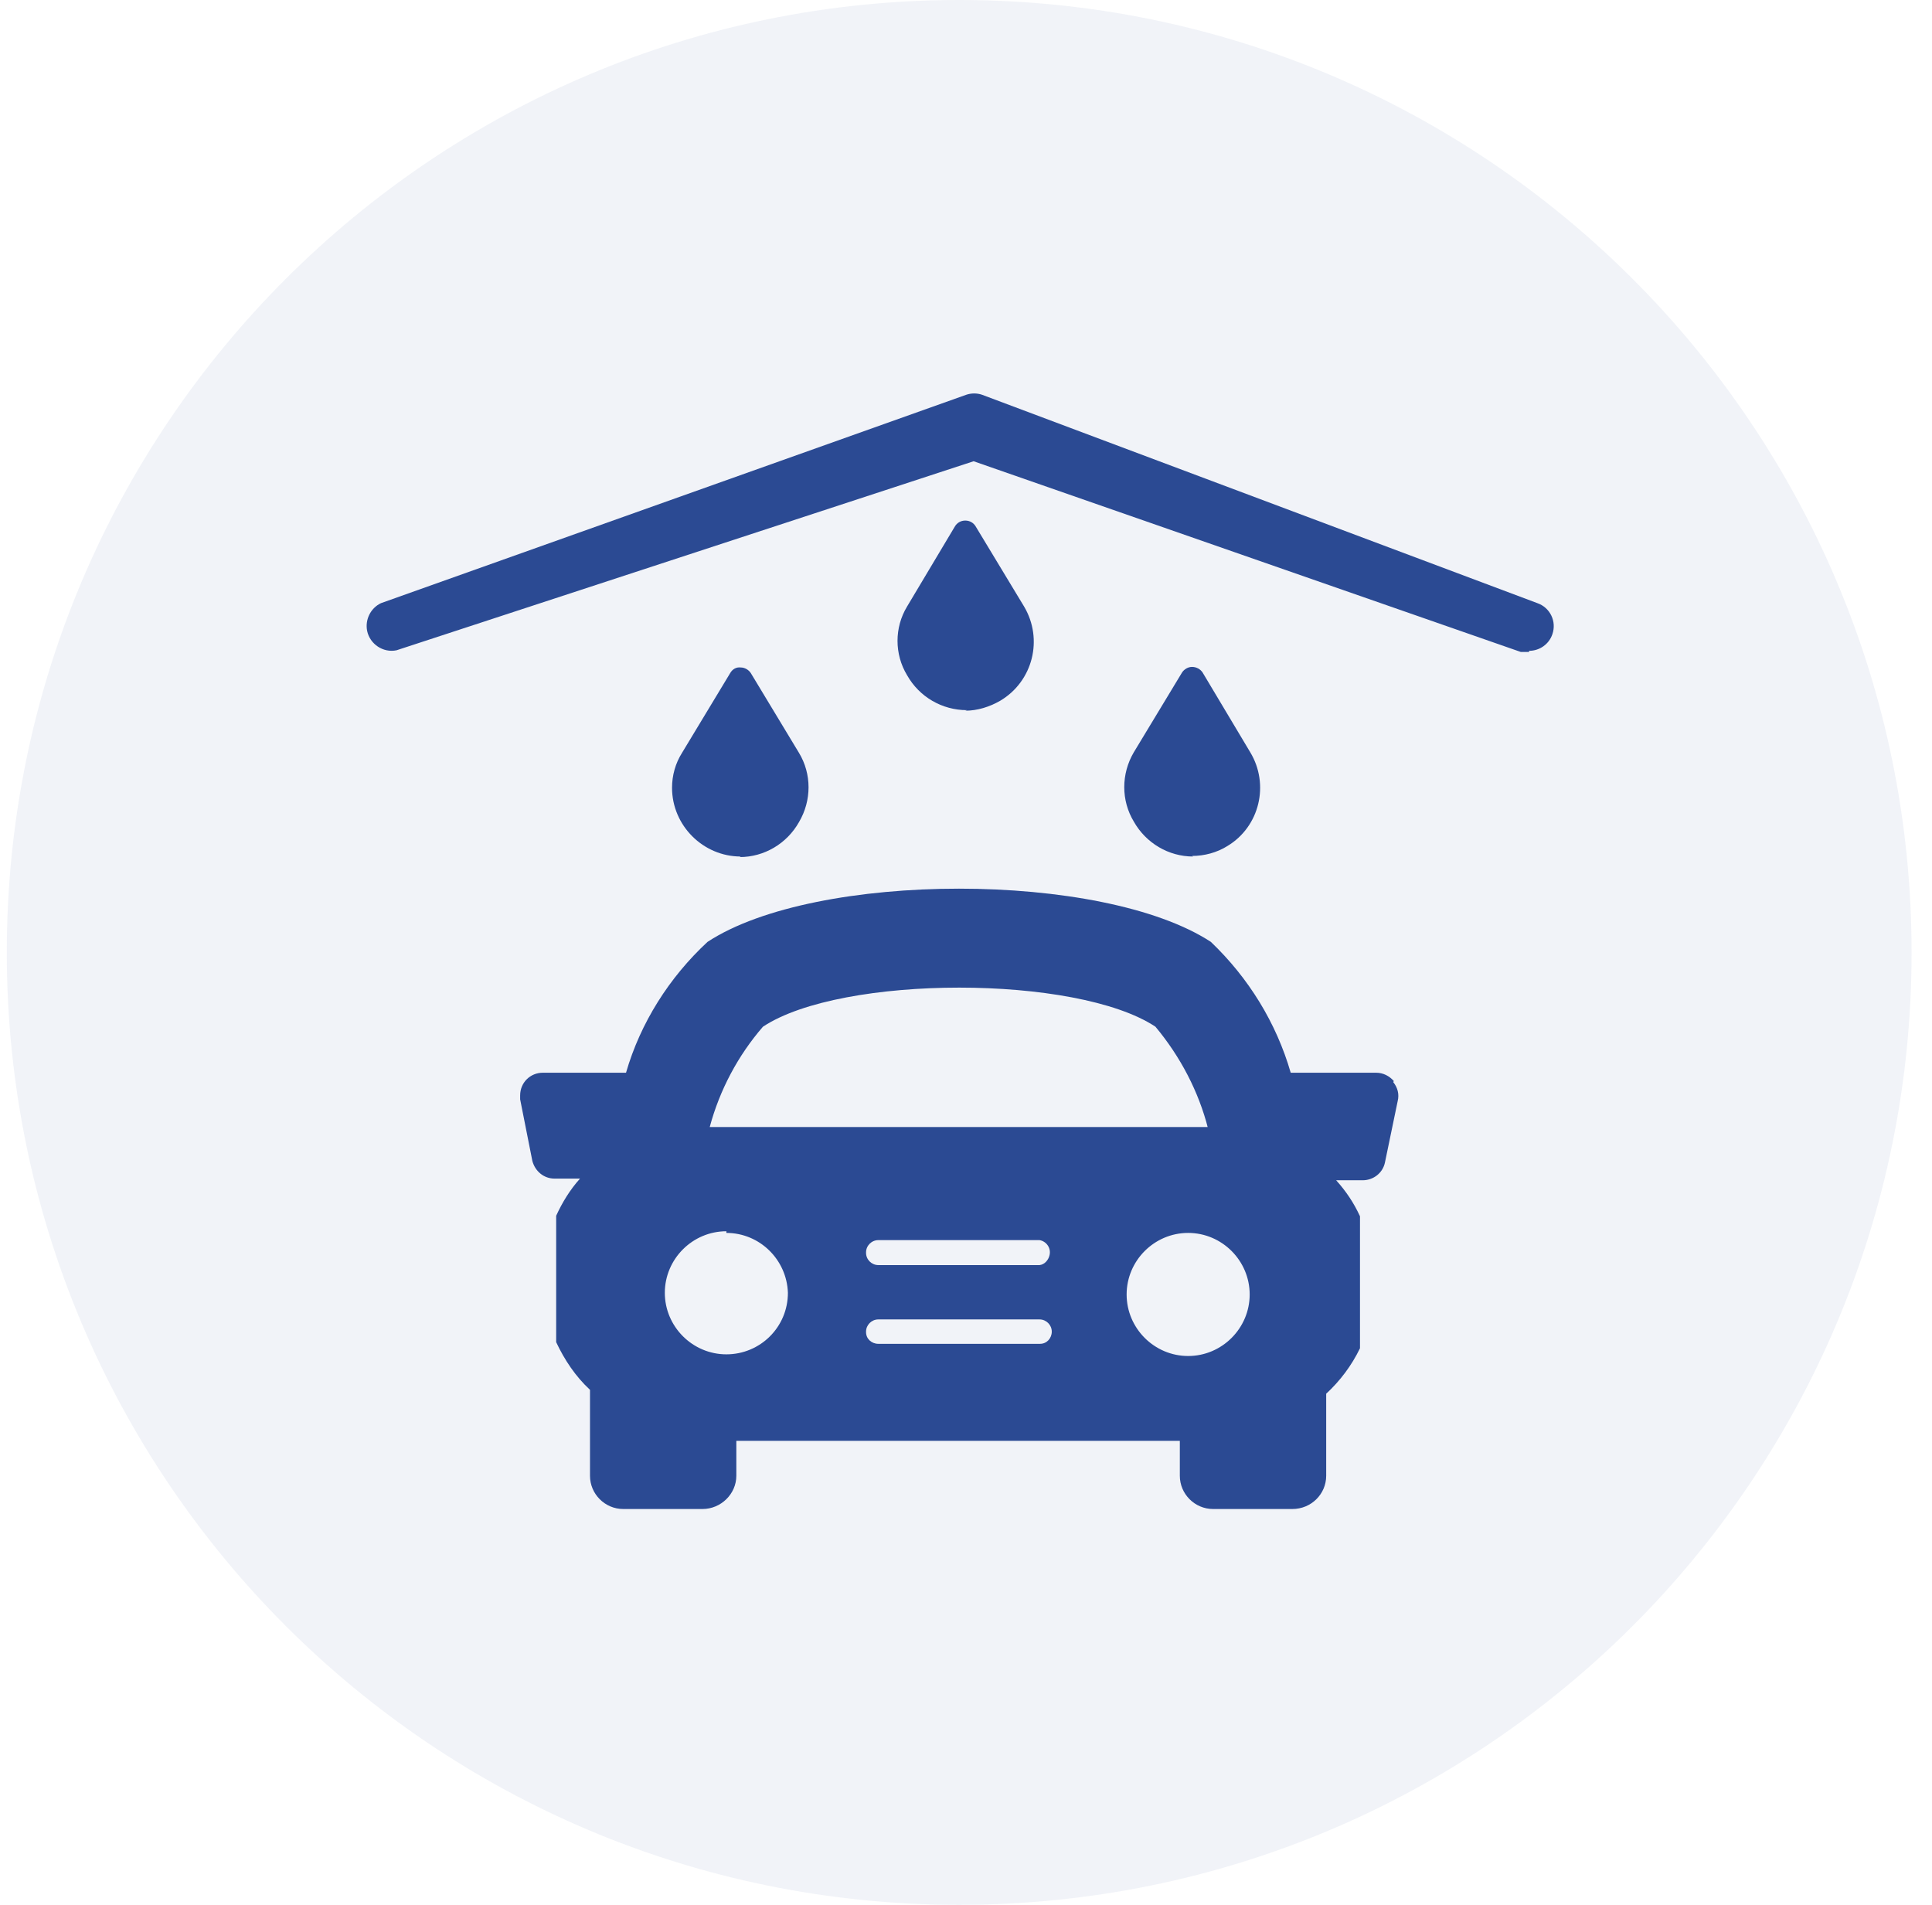
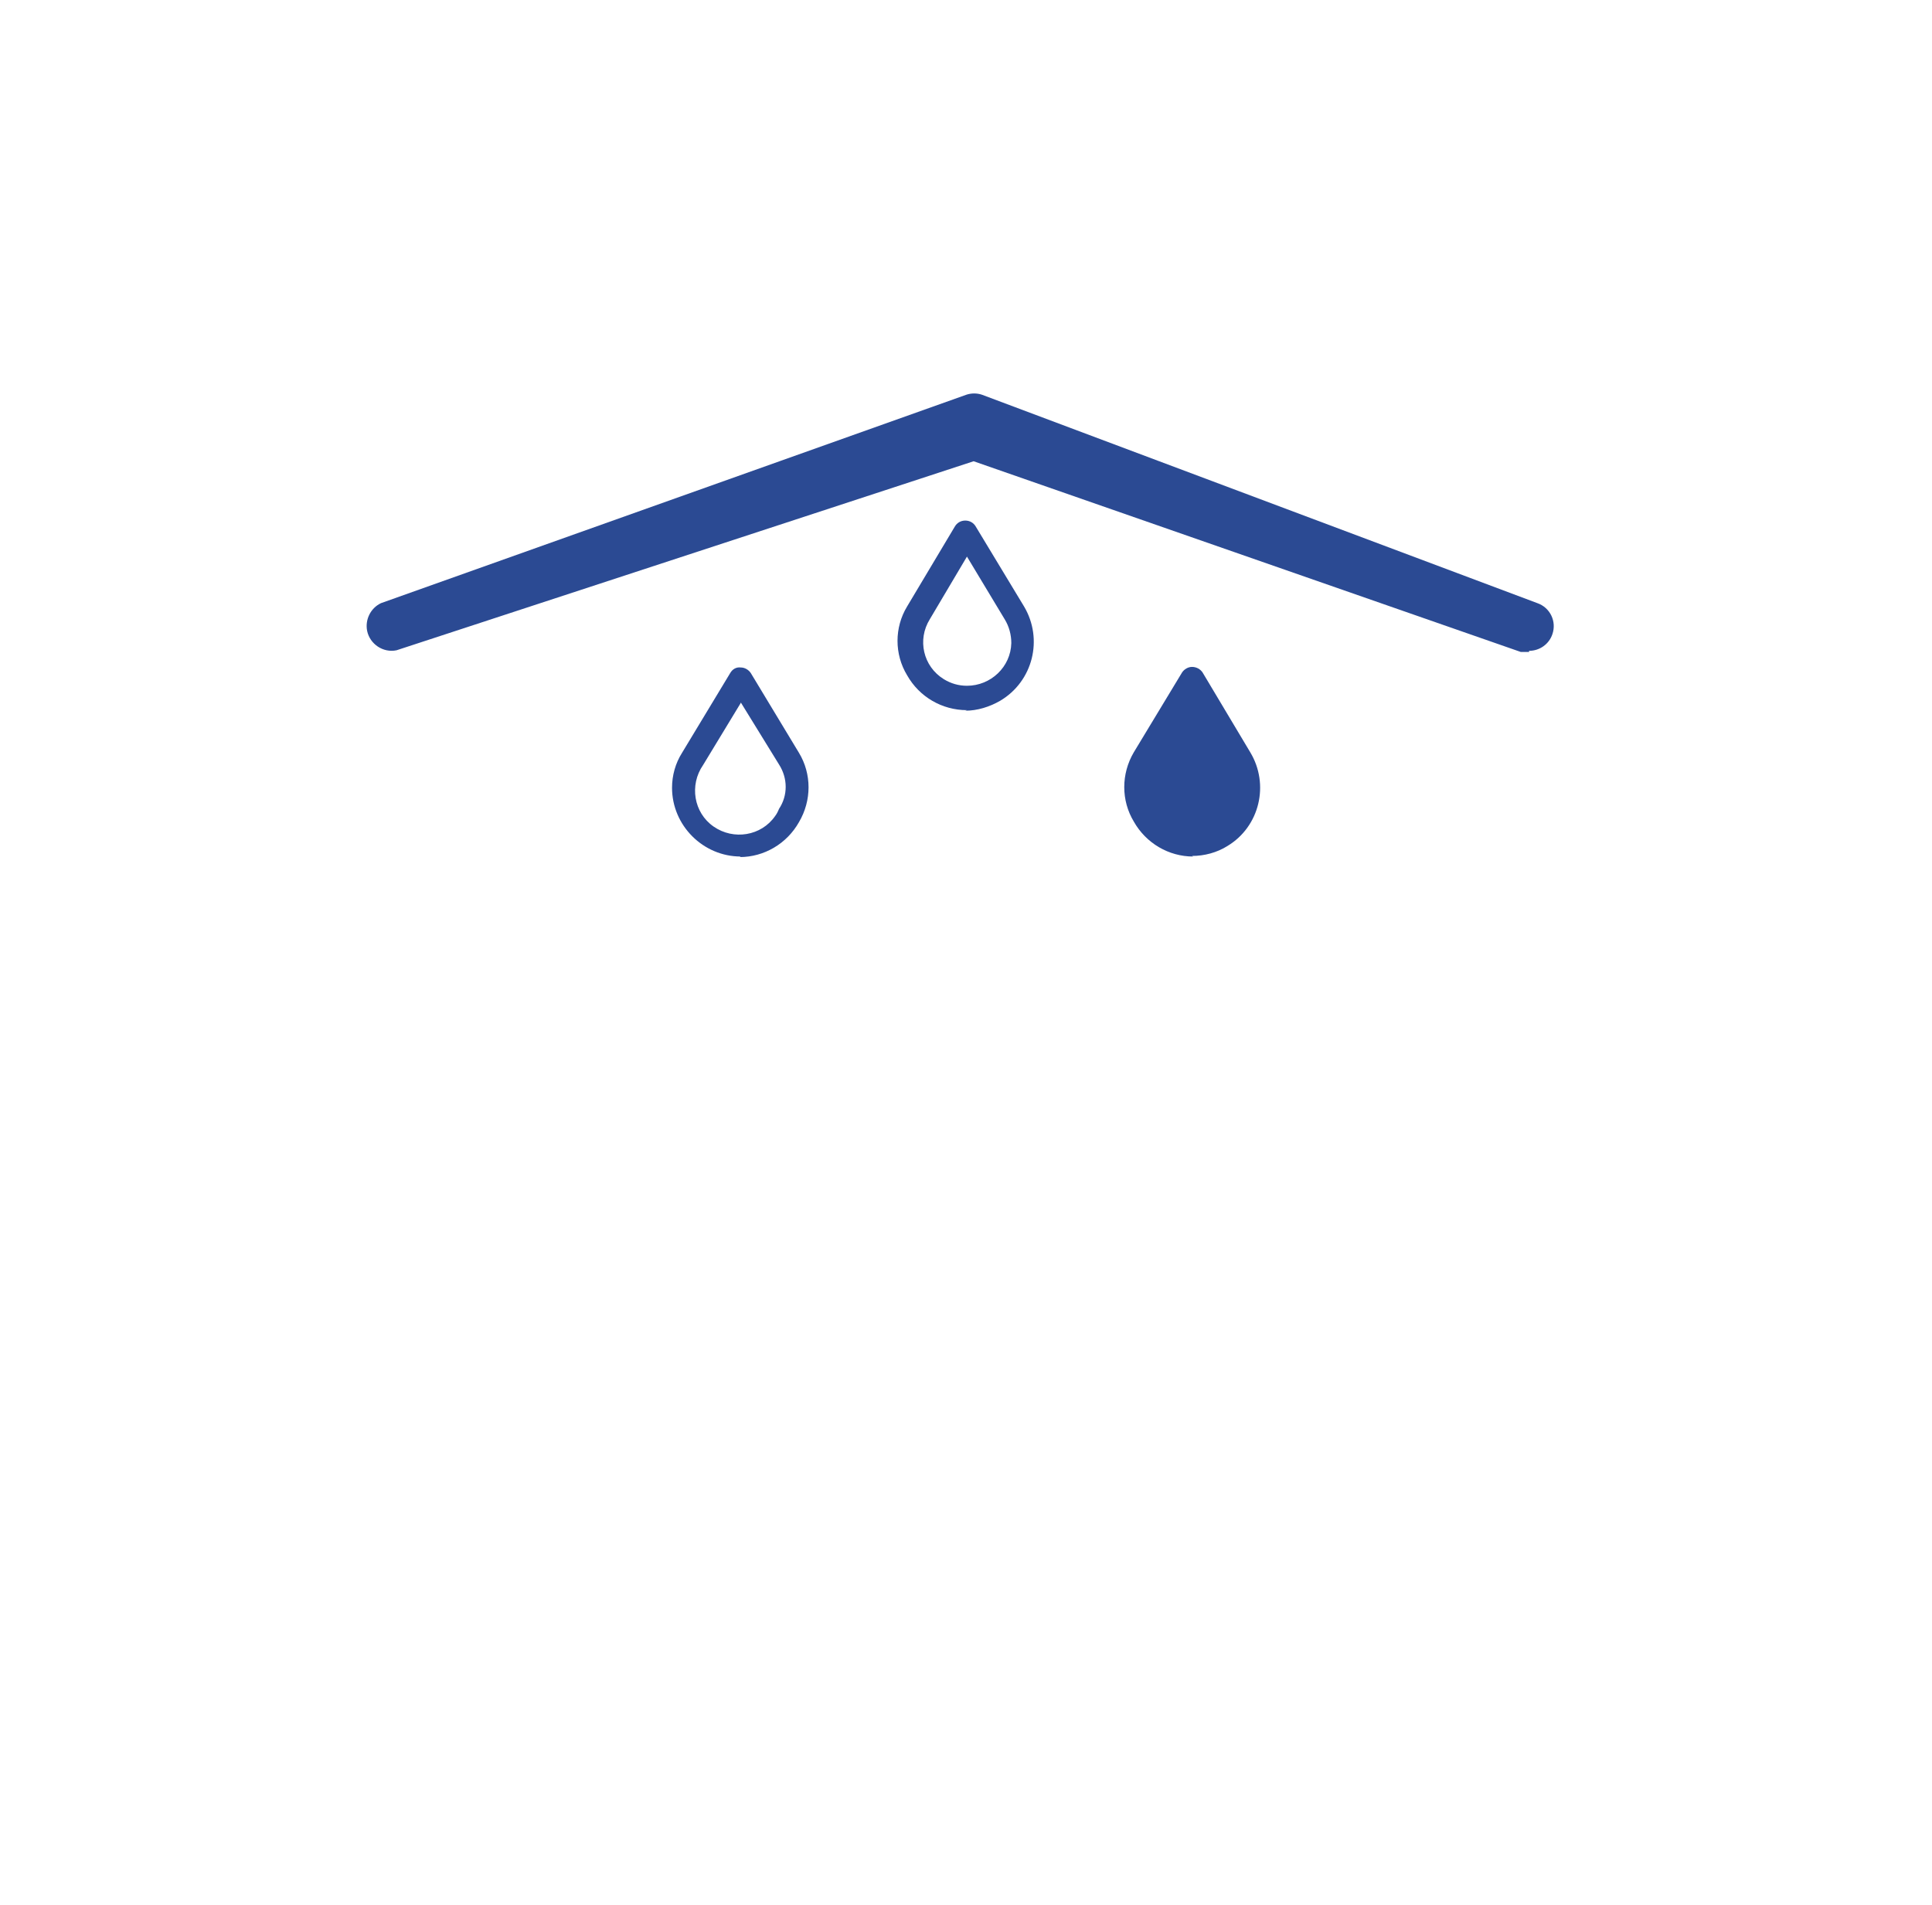
<svg xmlns="http://www.w3.org/2000/svg" width="71" height="70" viewBox="0 0 71 70" fill="none">
  <g clip-path="url(#clip0_3686_1530)">
-     <path d="M70.25 35C70.25 54.334 54.584 70 35.25 70C15.916 70 0.25 54.334 0.25 35C0.25 15.666 15.916 0 35.25 0C54.584 0 70.25 15.666 70.25 35Z" fill="#2B4A93" fill-opacity="0.07" />
    <path d="M56.193 23.958C56.193 23.958 55.989 23.958 55.887 23.958L35.78 16.95L14.572 23.897C14.083 23.999 13.594 23.673 13.492 23.184C13.411 22.776 13.614 22.349 14.001 22.165L35.515 14.505C35.698 14.444 35.902 14.444 36.085 14.505L56.498 22.165C56.967 22.328 57.212 22.838 57.049 23.306C56.926 23.673 56.58 23.917 56.193 23.917" fill="#2B4A93" />
-     <path d="M28.975 27.971C29.566 28.949 29.281 30.233 28.303 30.824C27.325 31.414 26.042 31.129 25.451 30.151C25.043 29.479 25.043 28.644 25.451 27.971L27.244 24.956L28.996 27.971H28.975Z" fill="#2B4A93" />
-     <path d="M37.308 22.451C37.898 23.428 37.572 24.692 36.595 25.282C35.617 25.873 34.354 25.547 33.763 24.569C33.376 23.917 33.376 23.102 33.763 22.451L35.515 19.517L37.287 22.451H37.308Z" fill="#2B4A93" />
    <path d="M45.62 27.971C46.21 28.949 45.905 30.233 44.927 30.824C43.949 31.414 42.666 31.109 42.075 30.131C41.667 29.479 41.667 28.644 42.075 27.971L43.847 24.956L45.62 27.971Z" fill="#2B4A93" />
    <path d="M35.535 20.454L34.17 22.756C33.702 23.51 33.926 24.488 34.68 24.956C34.944 25.119 35.23 25.201 35.535 25.201C36.411 25.201 37.145 24.508 37.165 23.632C37.165 23.326 37.084 23.021 36.921 22.756L35.535 20.454ZM35.535 26.097C34.618 26.097 33.783 25.608 33.335 24.814C32.866 24.04 32.866 23.062 33.335 22.288L35.087 19.354C35.169 19.211 35.311 19.13 35.474 19.13C35.637 19.13 35.78 19.211 35.861 19.354L37.634 22.288C38.347 23.489 37.96 25.038 36.758 25.751C36.37 25.975 35.922 26.117 35.474 26.117" fill="#2B4A93" />
    <path d="M43.847 25.832L42.503 28.114C42.177 28.603 42.177 29.235 42.503 29.744C42.788 30.253 43.318 30.579 43.908 30.579C44.805 30.579 45.518 29.866 45.518 28.99C45.518 28.684 45.436 28.399 45.273 28.134L43.847 25.853V25.832ZM43.847 31.476C42.951 31.476 42.115 30.987 41.667 30.192C41.199 29.418 41.199 28.44 41.667 27.645L43.44 24.712C43.521 24.59 43.664 24.508 43.806 24.508C43.969 24.508 44.112 24.59 44.194 24.712L45.946 27.645C46.659 28.827 46.292 30.375 45.11 31.088C44.723 31.333 44.255 31.455 43.806 31.455" fill="#2B4A93" />
    <path d="M27.223 25.832L25.838 28.114C25.329 28.848 25.491 29.866 26.225 30.375C26.958 30.885 27.977 30.722 28.486 29.988C28.547 29.907 28.588 29.825 28.629 29.724C28.955 29.235 28.955 28.603 28.629 28.094L27.223 25.812V25.832ZM27.223 31.476C25.838 31.476 24.697 30.335 24.697 28.949C24.697 28.501 24.819 28.053 25.064 27.666L26.836 24.732C26.918 24.59 27.06 24.508 27.223 24.529C27.366 24.529 27.508 24.61 27.59 24.732L29.362 27.666C29.831 28.44 29.831 29.418 29.362 30.212C28.914 31.007 28.079 31.496 27.183 31.496" fill="#2B4A93" />
-     <path d="M45.925 47.57C45.925 48.812 44.907 49.831 43.664 49.831C42.421 49.831 41.403 48.812 41.403 47.57C41.403 46.327 42.421 45.308 43.664 45.308C44.907 45.308 45.925 46.327 45.925 47.57ZM44.418 41.417H26.082C26.449 40.052 27.121 38.789 28.038 37.73C30.931 35.815 39.569 35.815 42.462 37.73C43.379 38.83 44.051 40.114 44.397 41.478M26.694 45.308C27.916 45.308 28.914 46.286 28.955 47.509C28.955 48.772 27.936 49.77 26.694 49.77C25.451 49.77 24.432 48.751 24.432 47.509C24.432 46.266 25.451 45.247 26.694 45.247M31.827 46.022C31.827 45.777 32.031 45.573 32.276 45.573H38.204C38.449 45.614 38.632 45.858 38.571 46.123C38.53 46.307 38.387 46.47 38.204 46.49H32.276C32.031 46.49 31.827 46.286 31.827 46.042M31.827 48.935C31.827 48.69 32.031 48.487 32.276 48.487H38.204C38.449 48.487 38.652 48.69 38.652 48.935C38.652 49.179 38.469 49.383 38.224 49.383H32.276C32.031 49.383 31.827 49.2 31.827 48.955V48.914M51.222 39.726C51.059 39.543 50.835 39.421 50.57 39.421H47.433C46.903 37.587 45.885 35.937 44.499 34.613C40.506 32.005 29.974 32.005 26.001 34.613C24.595 35.917 23.536 37.587 23.006 39.421H19.95C19.482 39.421 19.115 39.788 19.115 40.256C19.115 40.297 19.115 40.358 19.115 40.399L19.563 42.66C19.665 43.047 19.991 43.312 20.378 43.312H21.315C20.948 43.719 20.663 44.188 20.439 44.677V49.322C20.745 49.974 21.152 50.585 21.682 51.074V54.232C21.682 54.904 22.232 55.454 22.904 55.454H25.818C26.49 55.454 27.06 54.904 27.06 54.232V52.948H43.358V54.232C43.358 54.904 43.908 55.454 44.581 55.454H47.494C48.187 55.454 48.737 54.904 48.737 54.232V51.217C49.246 50.748 49.674 50.178 49.979 49.546V44.697C49.755 44.208 49.47 43.781 49.103 43.373H50.081C50.468 43.373 50.815 43.108 50.896 42.721L51.365 40.46C51.426 40.215 51.365 39.971 51.202 39.767" fill="#2B4A93" />
  </g>
  <defs>
    <clipPath id="clip0_3686_1530">
      <rect width="70" height="70" fill="white" transform="translate(0.25)" />
    </clipPath>
  </defs>
</svg>